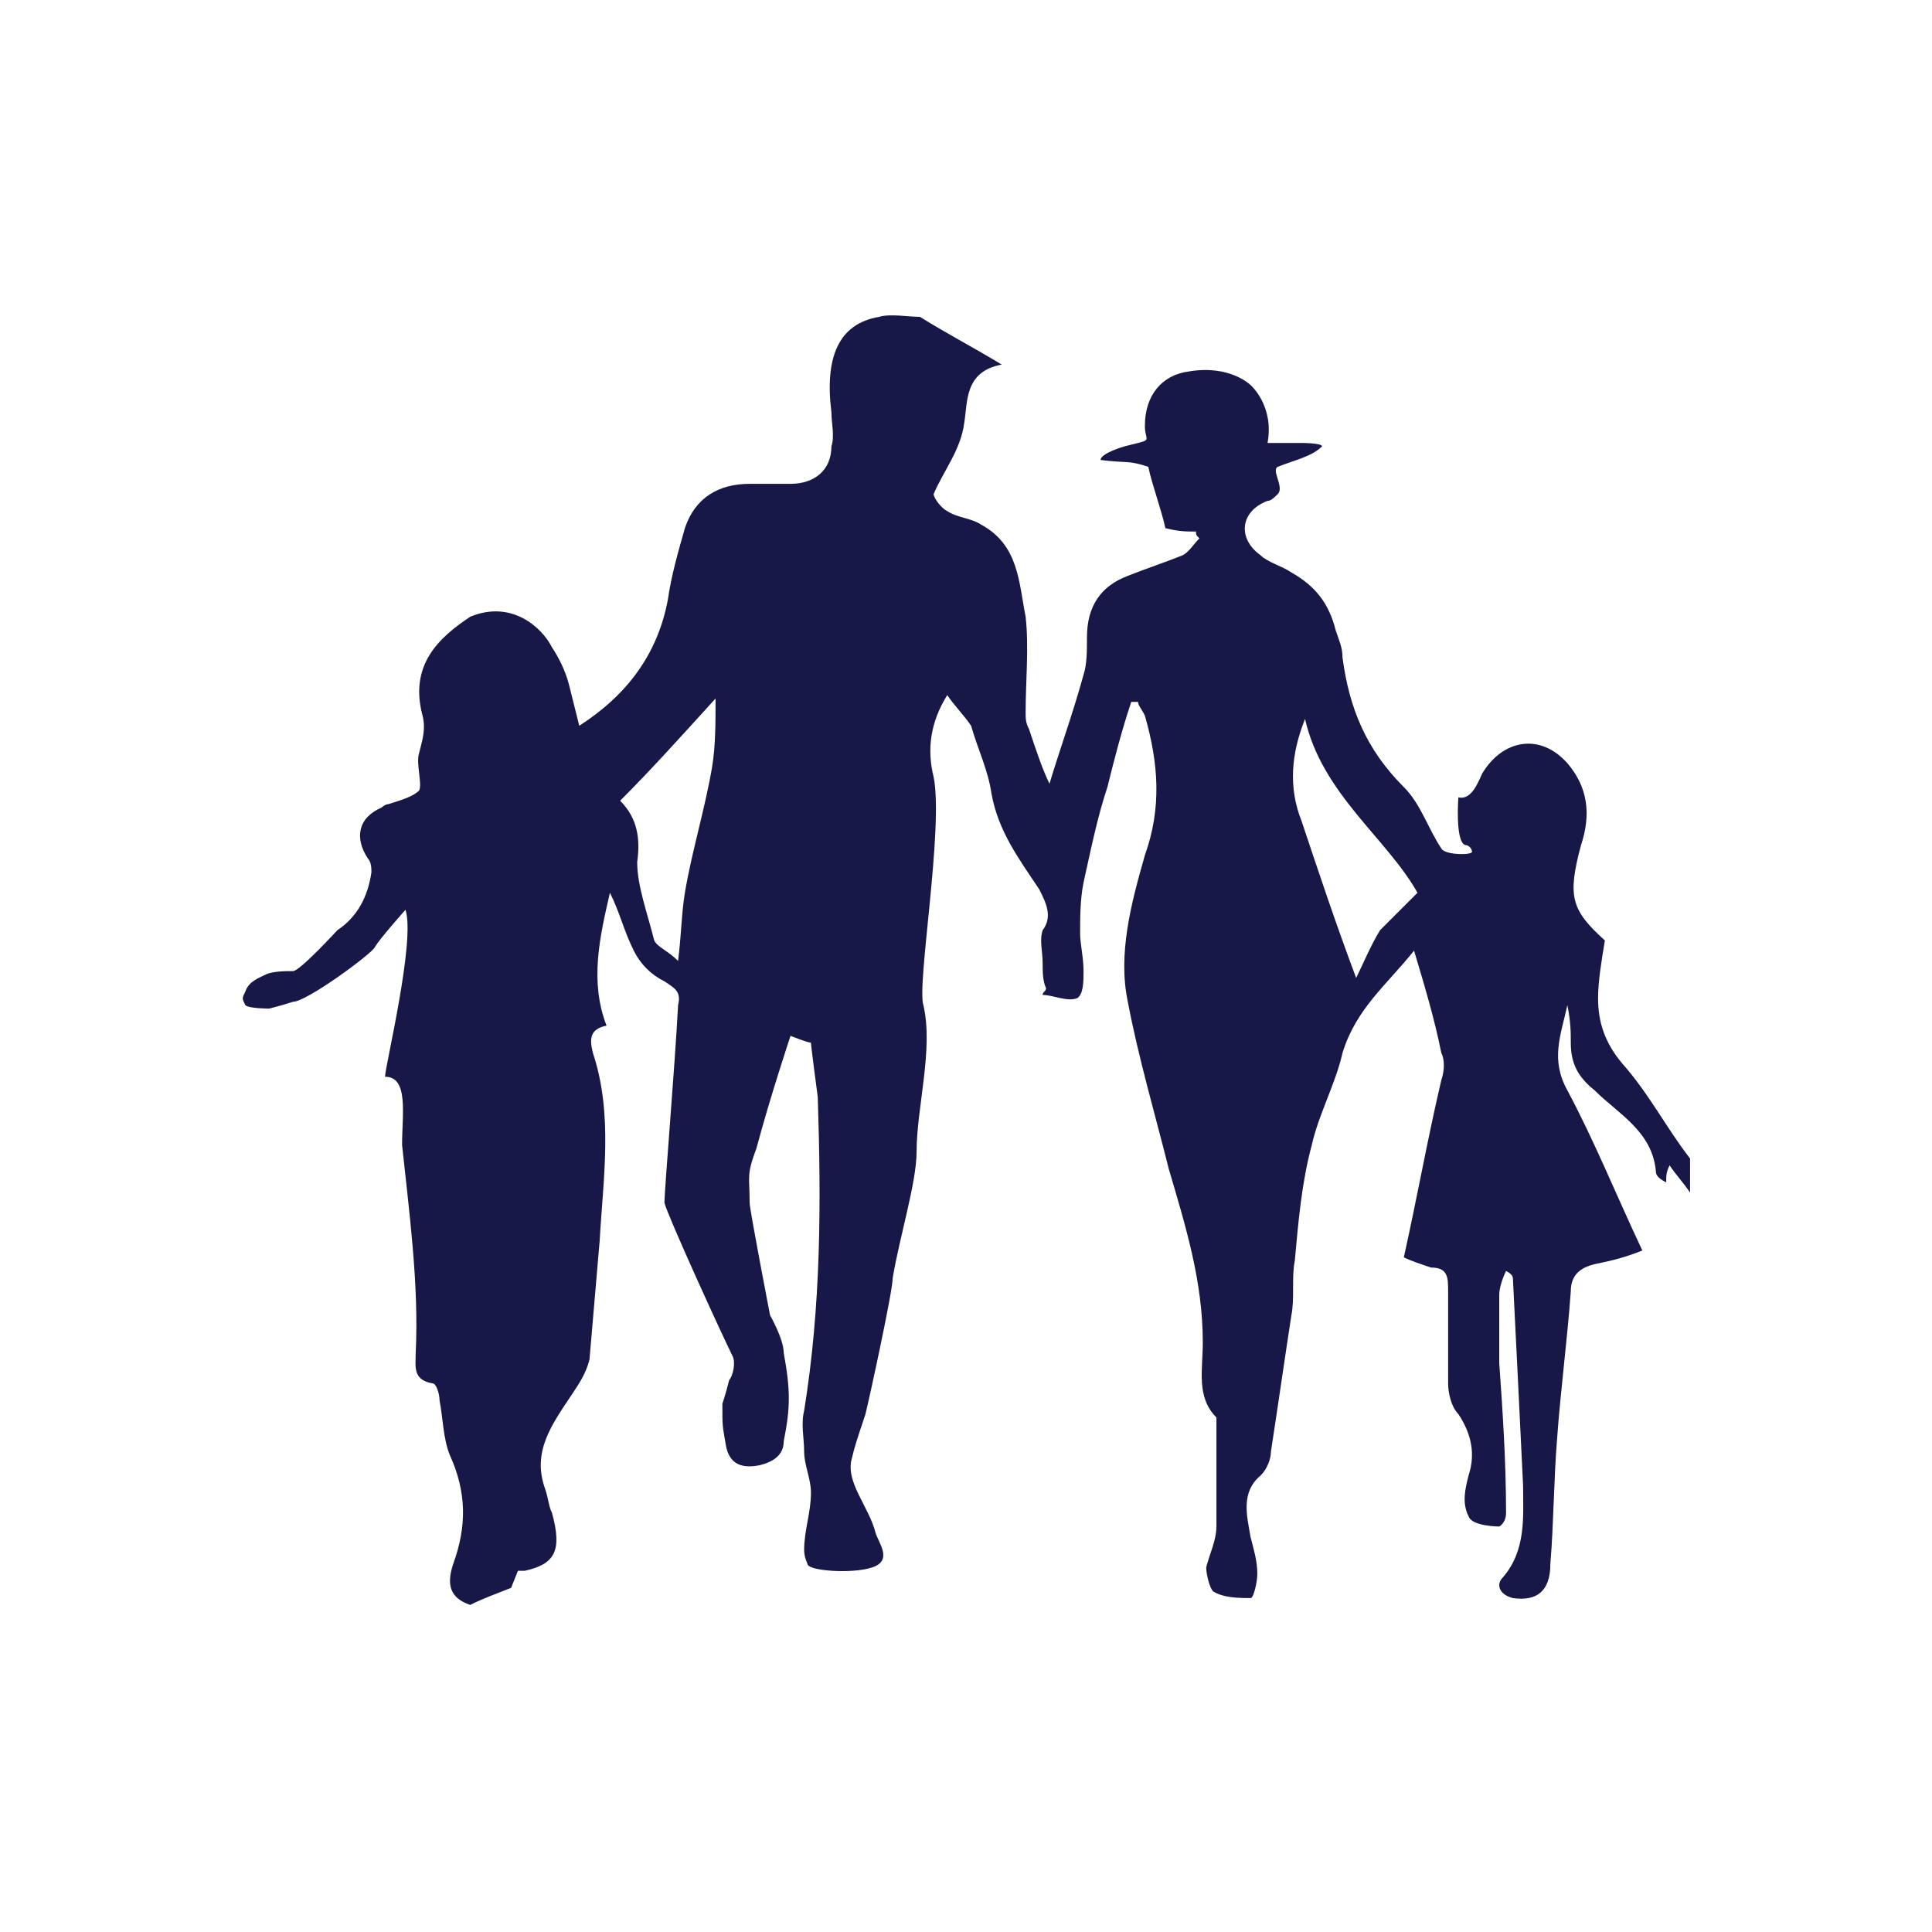
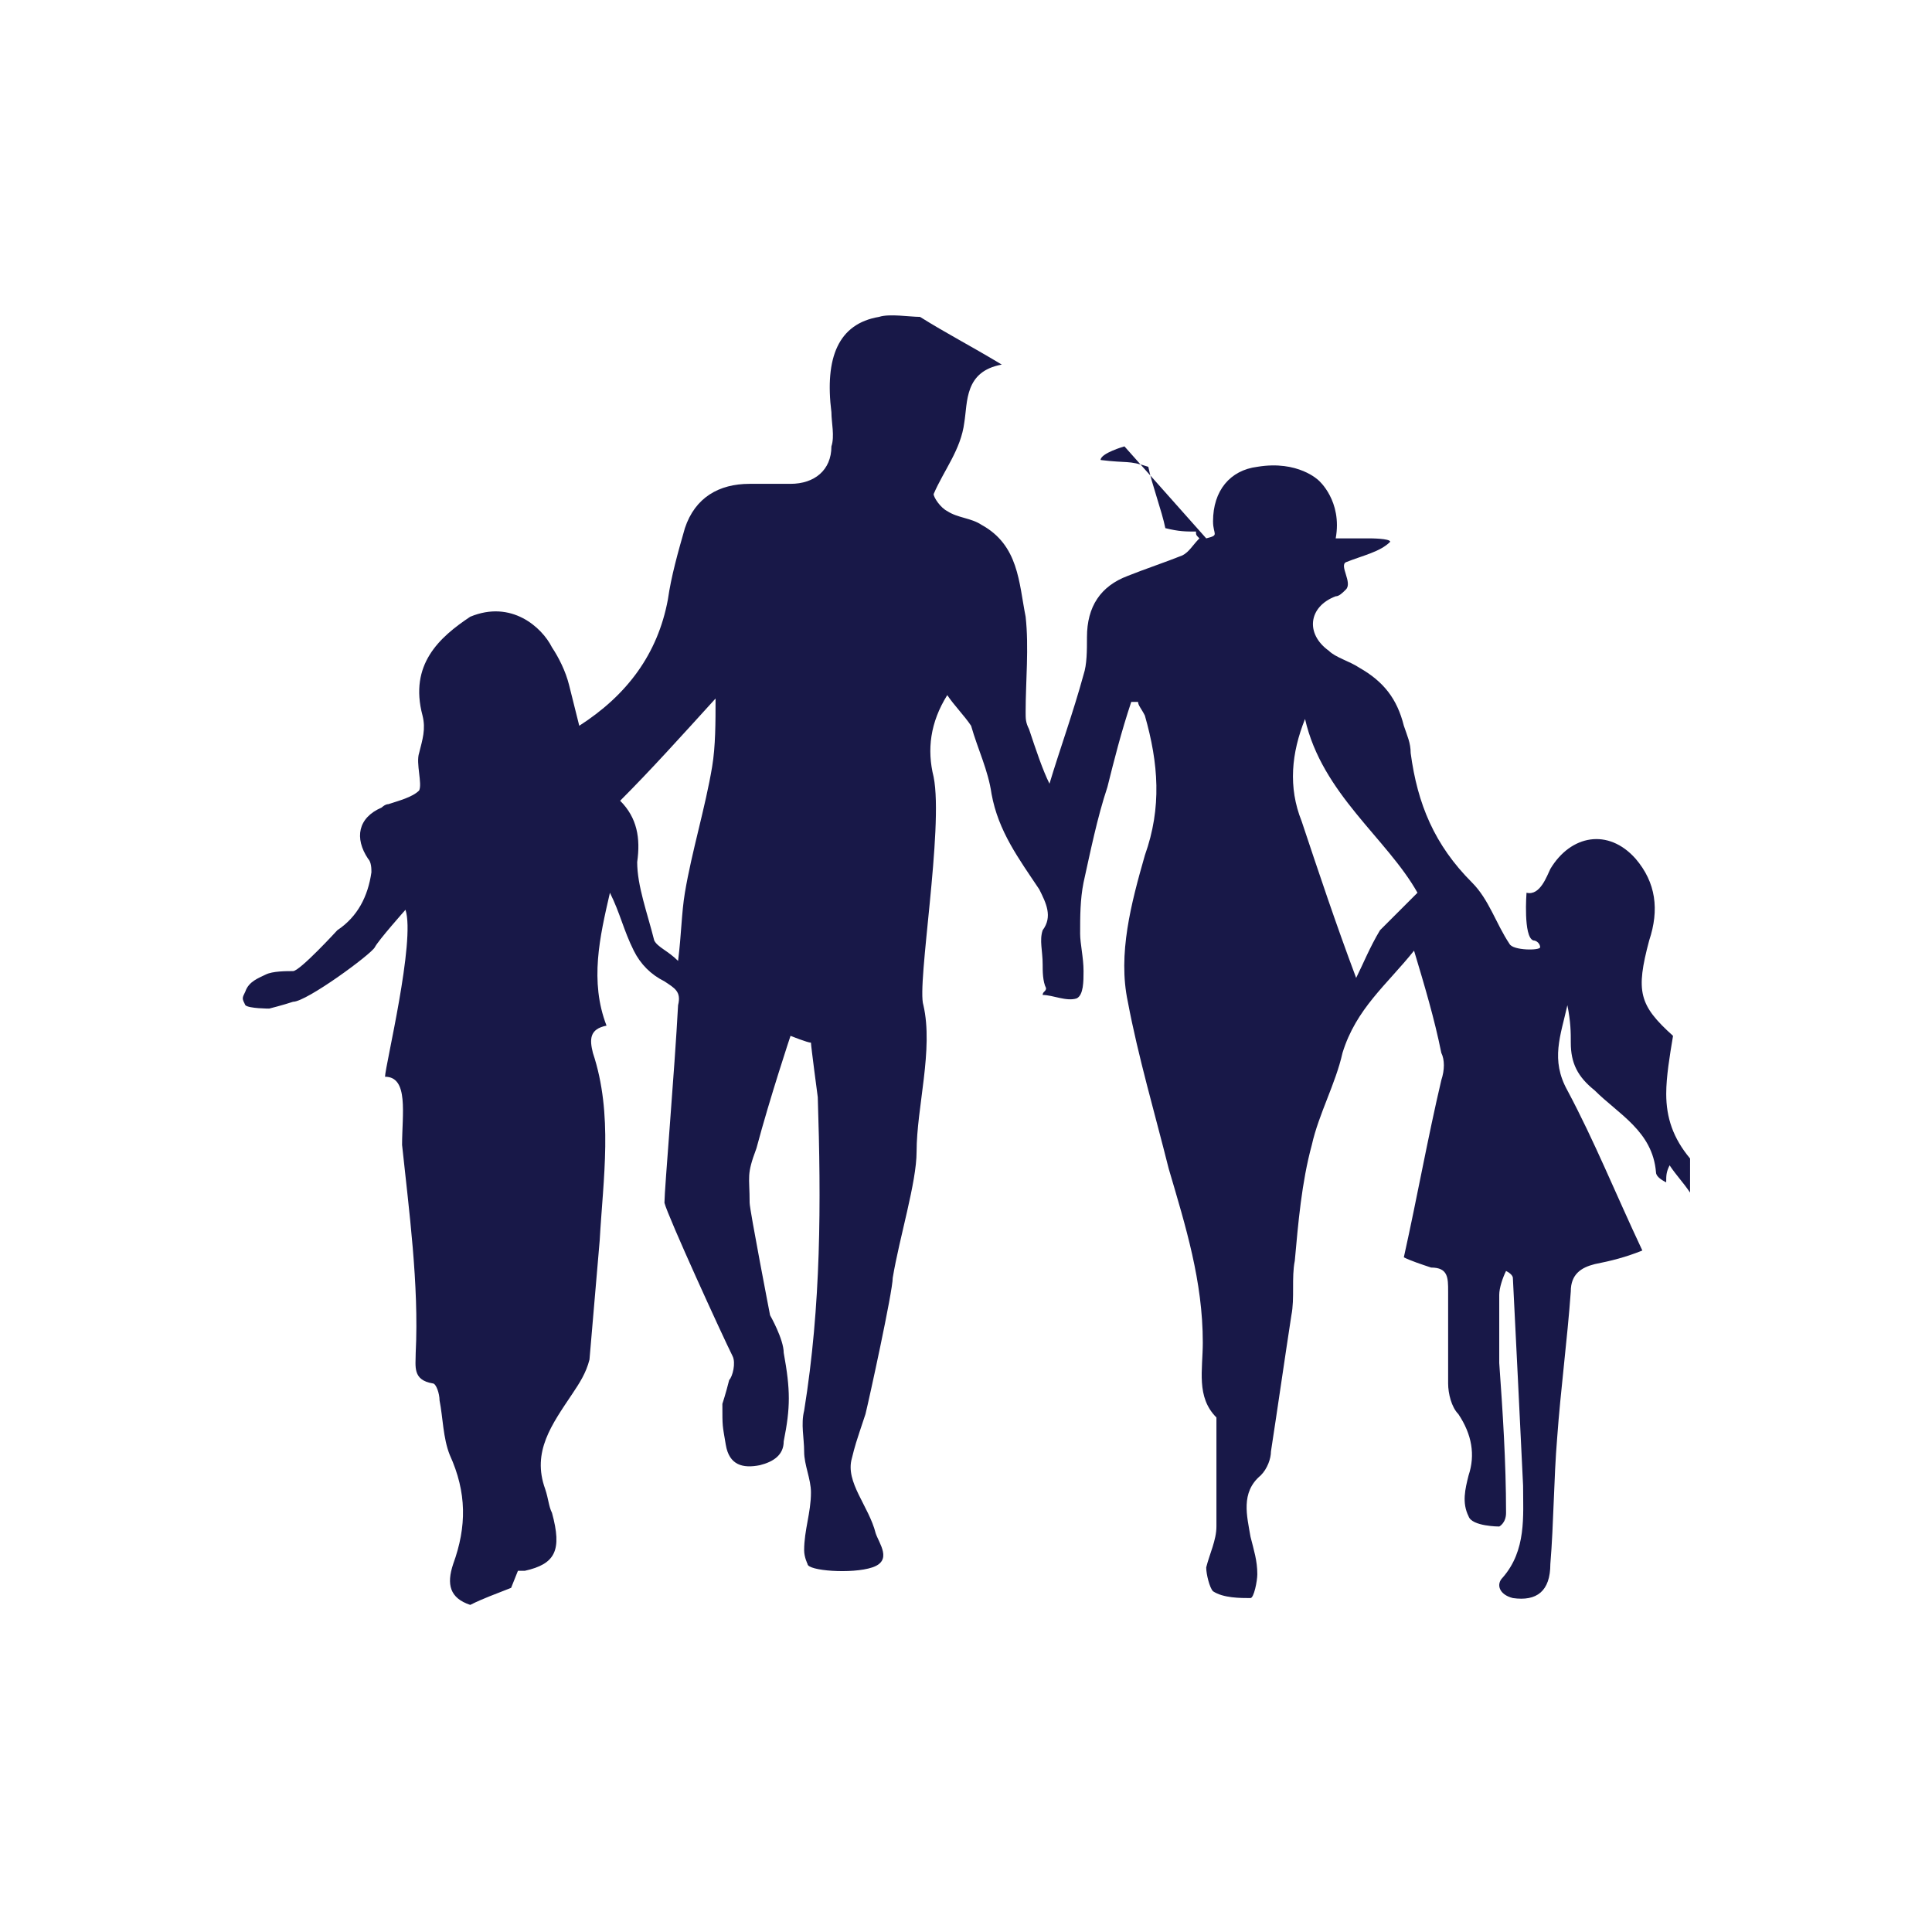
<svg xmlns="http://www.w3.org/2000/svg" version="1.1" id="Calque_1" x="0px" y="0px" viewBox="0 0 56.7 56.7" style="enable-background:new 0 0 56.7 56.7;" xml:space="preserve">
  <style type="text/css">
	.st0{fill:#181848;}
</style>
  <g>
    <g>
-       <path class="st0" d="M11.9,26.7c0.3,0.9-0.6,4.6-0.6,4.9c0.7,0,0.5,1.1,0.5,2c0.2,1.9,0.5,4.1,0.4,6.1c0,0.4-0.1,0.8,0.5,0.9    c0.1,0,0.2,0.3,0.2,0.5c0.1,0.5,0.1,1.1,0.3,1.6c0.5,1.1,0.5,2.1,0.1,3.2c-0.2,0.6-0.1,1,0.5,1.2c0.4-0.2,0.7-0.3,1.2-0.5l0.2-0.5    c0,0,0.1,0,0.2,0c0.9-0.2,1.1-0.6,0.8-1.7c-0.1-0.2-0.1-0.4-0.2-0.7c-0.4-1.1,0.2-1.9,0.8-2.8c0.2-0.3,0.4-0.6,0.5-1    c0.1-1.2,0.2-2.3,0.3-3.5c0.1-1.8,0.4-3.7-0.2-5.5c-0.1-0.4-0.1-0.7,0.4-0.8c-0.5-1.3-0.2-2.6,0.1-3.9c0.3,0.6,0.4,1.1,0.7,1.7    c0.2,0.4,0.5,0.7,0.9,0.9c0.3,0.2,0.5,0.3,0.4,0.7c-0.1,1.9-0.4,5.4-0.4,5.8c0.1,0.4,1.7,3.9,2,4.5c0.1,0.2,0,0.6-0.1,0.7    c-0.1,0.4-0.2,0.7-0.2,0.7c0,0.7,0,0.6,0.1,1.2c0.1,0.6,0.5,0.7,1,0.6c0.4-0.1,0.7-0.3,0.7-0.7c0.2-1,0.2-1.5,0-2.6    c0-0.4-0.4-1.1-0.4-1.1S22,35.5,22,35.3c0-0.8-0.1-0.8,0.2-1.6c0.4-1.5,1-3.3,1-3.3l0,0c0,0,0.5,0.2,0.6,0.2    c0,0.1,0.2,1.6,0.2,1.6c0.1,3.1,0.1,6.1-0.4,9.2c-0.1,0.4,0,0.8,0,1.2s0.2,0.8,0.2,1.2c0,0.6-0.2,1.1-0.2,1.7    c0,0.2,0.1,0.4,0.1,0.4c0,0.2,1.3,0.3,1.9,0.1c0.6-0.2,0.2-0.7,0.1-1c-0.2-0.8-0.9-1.5-0.7-2.2c0.1-0.4,0.1-0.4,0.4-1.3    c0.1-0.4,0.8-3.6,0.8-4c0.2-1.2,0.7-2.8,0.7-3.7c0-1.3,0.5-3,0.2-4.3c-0.2-0.6,0.6-5.2,0.3-6.7c-0.2-0.8-0.1-1.6,0.4-2.4    c0.2,0.3,0.5,0.6,0.7,0.9c0.2,0.7,0.5,1.3,0.6,2c0.2,1.1,0.8,1.9,1.4,2.8c0.2,0.4,0.4,0.8,0.1,1.2c-0.1,0.3,0,0.6,0,1    c0,0.2,0,0.5,0.1,0.7c0,0.1-0.1,0.1-0.1,0.2c0.3,0,0.7,0.2,1,0.1c0.2-0.1,0.2-0.5,0.2-0.8c0-0.4-0.1-0.8-0.1-1.1    c0-0.5,0-1,0.1-1.5c0.2-0.9,0.4-1.9,0.7-2.8c0.2-0.8,0.4-1.6,0.7-2.5c0.1,0,0.1,0,0.2,0c0,0.1,0.1,0.2,0.2,0.4    c0.4,1.4,0.5,2.7,0,4.1c-0.4,1.4-0.8,2.9-0.5,4.3c0.3,1.6,0.8,3.3,1.2,4.9c0.5,1.7,1,3.3,1,5.1c0,0.8-0.2,1.6,0.4,2.2    c0,0,0,0.2,0,0.2c0,1,0,2,0,3c0,0.4-0.2,0.8-0.3,1.2c0,0.2,0.1,0.6,0.2,0.7c0.3,0.2,0.8,0.2,1.1,0.2c0.1,0,0.2-0.5,0.2-0.7    c0-0.4-0.1-0.7-0.2-1.1c-0.1-0.6-0.3-1.3,0.3-1.8c0.2-0.2,0.3-0.5,0.3-0.7c0.2-1.3,0.4-2.7,0.6-4c0.1-0.5,0-1.1,0.1-1.6    c0.1-1.1,0.2-2.3,0.5-3.4c0.2-0.9,0.7-1.8,0.9-2.7c0.4-1.3,1.3-2,2.1-3c0.3,1,0.6,2,0.8,3c0.1,0.2,0.1,0.5,0,0.8    c-0.4,1.7-0.7,3.4-1.1,5.2c0.2,0.1,0.5,0.2,0.8,0.3c0.5,0,0.5,0.3,0.5,0.7c0,0.9,0,1.8,0,2.7c0,0.3,0.1,0.7,0.3,0.9    c0.4,0.6,0.5,1.2,0.3,1.8c-0.1,0.4-0.2,0.8,0,1.2c0.1,0.3,0.9,0.3,0.9,0.3s0.2-0.1,0.2-0.4c0-1.5-0.1-3-0.2-4.4c0-0.7,0-1.4,0-2    c0-0.2,0.1-0.5,0.2-0.7c0.2,0.1,0.2,0.2,0.2,0.2c0.1,2,0.2,4,0.3,6.1c0,0.9,0.1,1.9-0.6,2.7c-0.2,0.2-0.1,0.5,0.3,0.6    c0.7,0.1,1.1-0.2,1.1-1c0.1-1.2,0.1-2.5,0.2-3.7c0.1-1.4,0.3-2.9,0.4-4.3c0-0.5,0.3-0.7,0.7-0.8c0.5-0.1,0.9-0.2,1.4-0.4    c-0.8-1.7-1.4-3.2-2.2-4.7c-0.5-0.9-0.2-1.6,0-2.5c0.1,0.5,0.1,0.8,0.1,1.1c0,0.6,0.2,1,0.7,1.4c0.7,0.7,1.7,1.2,1.8,2.4    c0,0.1,0.1,0.2,0.3,0.3c0-0.2,0-0.3,0.1-0.5c0.2,0.3,0.4,0.5,0.6,0.8V34c-0.7-0.9-1.2-1.9-2-2.8c-0.5-0.6-0.7-1.2-0.7-1.9    c0-0.5,0.1-1.1,0.2-1.7c-1-0.9-1.1-1.3-0.7-2.8c0.3-0.9,0.2-1.7-0.4-2.4c-0.8-0.9-1.9-0.7-2.5,0.3c-0.1,0.2-0.3,0.8-0.7,0.7    c0,0-0.1,1.3,0.2,1.4c0.1,0,0.2,0.1,0.2,0.2c0,0.1-0.8,0.1-0.9-0.1c-0.4-0.6-0.6-1.3-1.1-1.8c-1.1-1.1-1.6-2.3-1.8-3.8    c0-0.3-0.1-0.5-0.2-0.8c-0.2-0.8-0.6-1.3-1.3-1.7c-0.3-0.2-0.7-0.3-0.9-0.5c-0.7-0.5-0.6-1.3,0.2-1.6c0.1,0,0.2-0.1,0.3-0.2    c0.2-0.2-0.2-0.7,0-0.8c0.5-0.2,1-0.3,1.3-0.6c0-0.1-0.6-0.1-0.6-0.1h-1c0.2-1.1-0.5-1.7-0.5-1.7s-0.6-0.6-1.8-0.4    c-0.8,0.1-1.3,0.7-1.3,1.6c0,0.4,0.2,0.4-0.2,0.5L33,13.1c0,0-0.7,0.2-0.7,0.4c0.8,0.1,0.8,0,1.4,0.2c0.1,0.5,0.4,1.3,0.5,1.8    c0.4,0.1,0.6,0.1,0.9,0.1c0,0.1,0,0.1,0.1,0.2c-0.2,0.2-0.3,0.4-0.5,0.5c-0.5,0.2-1.1,0.4-1.6,0.6c-0.8,0.3-1.2,0.9-1.2,1.8    c0,0.4,0,0.8-0.1,1.1c-0.3,1.1-0.7,2.2-1,3.2c-0.2-0.4-0.4-1-0.6-1.6c-0.1-0.2-0.1-0.3-0.1-0.5c0-0.9,0.1-1.9,0-2.8    c-0.2-1-0.2-2.1-1.3-2.7c-0.3-0.2-0.7-0.2-1-0.4c-0.2-0.1-0.4-0.4-0.4-0.5c0.3-0.7,0.8-1.3,0.9-2.1c0.1-0.6,0-1.5,1.1-1.7    c-1-0.6-1.6-0.9-2.4-1.4c-0.3,0-0.9-0.1-1.2,0c-1.2,0.2-1.6,1.2-1.4,2.8c0,0.3,0.1,0.7,0,1c0,0.7-0.5,1.1-1.2,1.1    c-0.4,0-0.8,0-1.2,0c-0.9,0-1.6,0.4-1.9,1.3c-0.2,0.7-0.4,1.4-0.5,2.1c-0.3,1.6-1.2,2.8-2.6,3.7c-0.1-0.4-0.2-0.8-0.3-1.2    c-0.1-0.4-0.3-0.8-0.5-1.1c-0.3-0.6-1.2-1.4-2.4-0.9c-0.9,0.6-1.8,1.4-1.4,2.9c0.1,0.4,0,0.7-0.1,1.1c-0.1,0.3,0.1,0.9,0,1.1    c-0.2,0.2-0.6,0.3-0.9,0.4c-0.1,0-0.2,0.1-0.2,0.1c-0.7,0.3-0.8,0.9-0.4,1.5c0.1,0.1,0.1,0.3,0.1,0.4c-0.1,0.7-0.4,1.3-1,1.7    c0,0-1.1,1.2-1.3,1.2s-0.6,0-0.8,0.1c-0.2,0.1-0.5,0.2-0.6,0.5c-0.1,0.2-0.1,0.2,0,0.4c0.1,0.1,0.7,0.1,0.7,0.1s0.4-0.1,0.7-0.2    C9,29.4,10.9,28,11,27.8S11.9,26.7,11.9,26.7z M39.8,28.7c-0.6-1.6-1.1-3.1-1.6-4.6c-0.4-1-0.3-2,0.1-3c0.5,2.2,2.4,3.5,3.3,5.1    c-0.4,0.4-0.8,0.8-1.1,1.1C40.2,27.8,40,28.3,39.8,28.7z M21,20.5c0,0.7,0,1.4-0.1,2c-0.2,1.2-0.6,2.5-0.8,3.7    c-0.1,0.6-0.1,1.2-0.2,2c-0.3-0.3-0.6-0.4-0.7-0.6c-0.2-0.8-0.5-1.6-0.5-2.3c0.1-0.7,0-1.3-0.5-1.8C19.1,22.6,20,21.6,21,20.5z" />
+       <path class="st0" d="M11.9,26.7c0.3,0.9-0.6,4.6-0.6,4.9c0.7,0,0.5,1.1,0.5,2c0.2,1.9,0.5,4.1,0.4,6.1c0,0.4-0.1,0.8,0.5,0.9    c0.1,0,0.2,0.3,0.2,0.5c0.1,0.5,0.1,1.1,0.3,1.6c0.5,1.1,0.5,2.1,0.1,3.2c-0.2,0.6-0.1,1,0.5,1.2c0.4-0.2,0.7-0.3,1.2-0.5l0.2-0.5    c0,0,0.1,0,0.2,0c0.9-0.2,1.1-0.6,0.8-1.7c-0.1-0.2-0.1-0.4-0.2-0.7c-0.4-1.1,0.2-1.9,0.8-2.8c0.2-0.3,0.4-0.6,0.5-1    c0.1-1.2,0.2-2.3,0.3-3.5c0.1-1.8,0.4-3.7-0.2-5.5c-0.1-0.4-0.1-0.7,0.4-0.8c-0.5-1.3-0.2-2.6,0.1-3.9c0.3,0.6,0.4,1.1,0.7,1.7    c0.2,0.4,0.5,0.7,0.9,0.9c0.3,0.2,0.5,0.3,0.4,0.7c-0.1,1.9-0.4,5.4-0.4,5.8c0.1,0.4,1.7,3.9,2,4.5c0.1,0.2,0,0.6-0.1,0.7    c-0.1,0.4-0.2,0.7-0.2,0.7c0,0.7,0,0.6,0.1,1.2c0.1,0.6,0.5,0.7,1,0.6c0.4-0.1,0.7-0.3,0.7-0.7c0.2-1,0.2-1.5,0-2.6    c0-0.4-0.4-1.1-0.4-1.1S22,35.5,22,35.3c0-0.8-0.1-0.8,0.2-1.6c0.4-1.5,1-3.3,1-3.3l0,0c0,0,0.5,0.2,0.6,0.2    c0,0.1,0.2,1.6,0.2,1.6c0.1,3.1,0.1,6.1-0.4,9.2c-0.1,0.4,0,0.8,0,1.2s0.2,0.8,0.2,1.2c0,0.6-0.2,1.1-0.2,1.7    c0,0.2,0.1,0.4,0.1,0.4c0,0.2,1.3,0.3,1.9,0.1c0.6-0.2,0.2-0.7,0.1-1c-0.2-0.8-0.9-1.5-0.7-2.2c0.1-0.4,0.1-0.4,0.4-1.3    c0.1-0.4,0.8-3.6,0.8-4c0.2-1.2,0.7-2.8,0.7-3.7c0-1.3,0.5-3,0.2-4.3c-0.2-0.6,0.6-5.2,0.3-6.7c-0.2-0.8-0.1-1.6,0.4-2.4    c0.2,0.3,0.5,0.6,0.7,0.9c0.2,0.7,0.5,1.3,0.6,2c0.2,1.1,0.8,1.9,1.4,2.8c0.2,0.4,0.4,0.8,0.1,1.2c-0.1,0.3,0,0.6,0,1    c0,0.2,0,0.5,0.1,0.7c0,0.1-0.1,0.1-0.1,0.2c0.3,0,0.7,0.2,1,0.1c0.2-0.1,0.2-0.5,0.2-0.8c0-0.4-0.1-0.8-0.1-1.1    c0-0.5,0-1,0.1-1.5c0.2-0.9,0.4-1.9,0.7-2.8c0.2-0.8,0.4-1.6,0.7-2.5c0.1,0,0.1,0,0.2,0c0,0.1,0.1,0.2,0.2,0.4    c0.4,1.4,0.5,2.7,0,4.1c-0.4,1.4-0.8,2.9-0.5,4.3c0.3,1.6,0.8,3.3,1.2,4.9c0.5,1.7,1,3.3,1,5.1c0,0.8-0.2,1.6,0.4,2.2    c0,0,0,0.2,0,0.2c0,1,0,2,0,3c0,0.4-0.2,0.8-0.3,1.2c0,0.2,0.1,0.6,0.2,0.7c0.3,0.2,0.8,0.2,1.1,0.2c0.1,0,0.2-0.5,0.2-0.7    c0-0.4-0.1-0.7-0.2-1.1c-0.1-0.6-0.3-1.3,0.3-1.8c0.2-0.2,0.3-0.5,0.3-0.7c0.2-1.3,0.4-2.7,0.6-4c0.1-0.5,0-1.1,0.1-1.6    c0.1-1.1,0.2-2.3,0.5-3.4c0.2-0.9,0.7-1.8,0.9-2.7c0.4-1.3,1.3-2,2.1-3c0.3,1,0.6,2,0.8,3c0.1,0.2,0.1,0.5,0,0.8    c-0.4,1.7-0.7,3.4-1.1,5.2c0.2,0.1,0.5,0.2,0.8,0.3c0.5,0,0.5,0.3,0.5,0.7c0,0.9,0,1.8,0,2.7c0,0.3,0.1,0.7,0.3,0.9    c0.4,0.6,0.5,1.2,0.3,1.8c-0.1,0.4-0.2,0.8,0,1.2c0.1,0.3,0.9,0.3,0.9,0.3s0.2-0.1,0.2-0.4c0-1.5-0.1-3-0.2-4.4c0-0.7,0-1.4,0-2    c0-0.2,0.1-0.5,0.2-0.7c0.2,0.1,0.2,0.2,0.2,0.2c0.1,2,0.2,4,0.3,6.1c0,0.9,0.1,1.9-0.6,2.7c-0.2,0.2-0.1,0.5,0.3,0.6    c0.7,0.1,1.1-0.2,1.1-1c0.1-1.2,0.1-2.5,0.2-3.7c0.1-1.4,0.3-2.9,0.4-4.3c0-0.5,0.3-0.7,0.7-0.8c0.5-0.1,0.9-0.2,1.4-0.4    c-0.8-1.7-1.4-3.2-2.2-4.7c-0.5-0.9-0.2-1.6,0-2.5c0.1,0.5,0.1,0.8,0.1,1.1c0,0.6,0.2,1,0.7,1.4c0.7,0.7,1.7,1.2,1.8,2.4    c0,0.1,0.1,0.2,0.3,0.3c0-0.2,0-0.3,0.1-0.5c0.2,0.3,0.4,0.5,0.6,0.8V34c-0.5-0.6-0.7-1.2-0.7-1.9    c0-0.5,0.1-1.1,0.2-1.7c-1-0.9-1.1-1.3-0.7-2.8c0.3-0.9,0.2-1.7-0.4-2.4c-0.8-0.9-1.9-0.7-2.5,0.3c-0.1,0.2-0.3,0.8-0.7,0.7    c0,0-0.1,1.3,0.2,1.4c0.1,0,0.2,0.1,0.2,0.2c0,0.1-0.8,0.1-0.9-0.1c-0.4-0.6-0.6-1.3-1.1-1.8c-1.1-1.1-1.6-2.3-1.8-3.8    c0-0.3-0.1-0.5-0.2-0.8c-0.2-0.8-0.6-1.3-1.3-1.7c-0.3-0.2-0.7-0.3-0.9-0.5c-0.7-0.5-0.6-1.3,0.2-1.6c0.1,0,0.2-0.1,0.3-0.2    c0.2-0.2-0.2-0.7,0-0.8c0.5-0.2,1-0.3,1.3-0.6c0-0.1-0.6-0.1-0.6-0.1h-1c0.2-1.1-0.5-1.7-0.5-1.7s-0.6-0.6-1.8-0.4    c-0.8,0.1-1.3,0.7-1.3,1.6c0,0.4,0.2,0.4-0.2,0.5L33,13.1c0,0-0.7,0.2-0.7,0.4c0.8,0.1,0.8,0,1.4,0.2c0.1,0.5,0.4,1.3,0.5,1.8    c0.4,0.1,0.6,0.1,0.9,0.1c0,0.1,0,0.1,0.1,0.2c-0.2,0.2-0.3,0.4-0.5,0.5c-0.5,0.2-1.1,0.4-1.6,0.6c-0.8,0.3-1.2,0.9-1.2,1.8    c0,0.4,0,0.8-0.1,1.1c-0.3,1.1-0.7,2.2-1,3.2c-0.2-0.4-0.4-1-0.6-1.6c-0.1-0.2-0.1-0.3-0.1-0.5c0-0.9,0.1-1.9,0-2.8    c-0.2-1-0.2-2.1-1.3-2.7c-0.3-0.2-0.7-0.2-1-0.4c-0.2-0.1-0.4-0.4-0.4-0.5c0.3-0.7,0.8-1.3,0.9-2.1c0.1-0.6,0-1.5,1.1-1.7    c-1-0.6-1.6-0.9-2.4-1.4c-0.3,0-0.9-0.1-1.2,0c-1.2,0.2-1.6,1.2-1.4,2.8c0,0.3,0.1,0.7,0,1c0,0.7-0.5,1.1-1.2,1.1    c-0.4,0-0.8,0-1.2,0c-0.9,0-1.6,0.4-1.9,1.3c-0.2,0.7-0.4,1.4-0.5,2.1c-0.3,1.6-1.2,2.8-2.6,3.7c-0.1-0.4-0.2-0.8-0.3-1.2    c-0.1-0.4-0.3-0.8-0.5-1.1c-0.3-0.6-1.2-1.4-2.4-0.9c-0.9,0.6-1.8,1.4-1.4,2.9c0.1,0.4,0,0.7-0.1,1.1c-0.1,0.3,0.1,0.9,0,1.1    c-0.2,0.2-0.6,0.3-0.9,0.4c-0.1,0-0.2,0.1-0.2,0.1c-0.7,0.3-0.8,0.9-0.4,1.5c0.1,0.1,0.1,0.3,0.1,0.4c-0.1,0.7-0.4,1.3-1,1.7    c0,0-1.1,1.2-1.3,1.2s-0.6,0-0.8,0.1c-0.2,0.1-0.5,0.2-0.6,0.5c-0.1,0.2-0.1,0.2,0,0.4c0.1,0.1,0.7,0.1,0.7,0.1s0.4-0.1,0.7-0.2    C9,29.4,10.9,28,11,27.8S11.9,26.7,11.9,26.7z M39.8,28.7c-0.6-1.6-1.1-3.1-1.6-4.6c-0.4-1-0.3-2,0.1-3c0.5,2.2,2.4,3.5,3.3,5.1    c-0.4,0.4-0.8,0.8-1.1,1.1C40.2,27.8,40,28.3,39.8,28.7z M21,20.5c0,0.7,0,1.4-0.1,2c-0.2,1.2-0.6,2.5-0.8,3.7    c-0.1,0.6-0.1,1.2-0.2,2c-0.3-0.3-0.6-0.4-0.7-0.6c-0.2-0.8-0.5-1.6-0.5-2.3c0.1-0.7,0-1.3-0.5-1.8C19.1,22.6,20,21.6,21,20.5z" />
    </g>
  </g>
</svg>